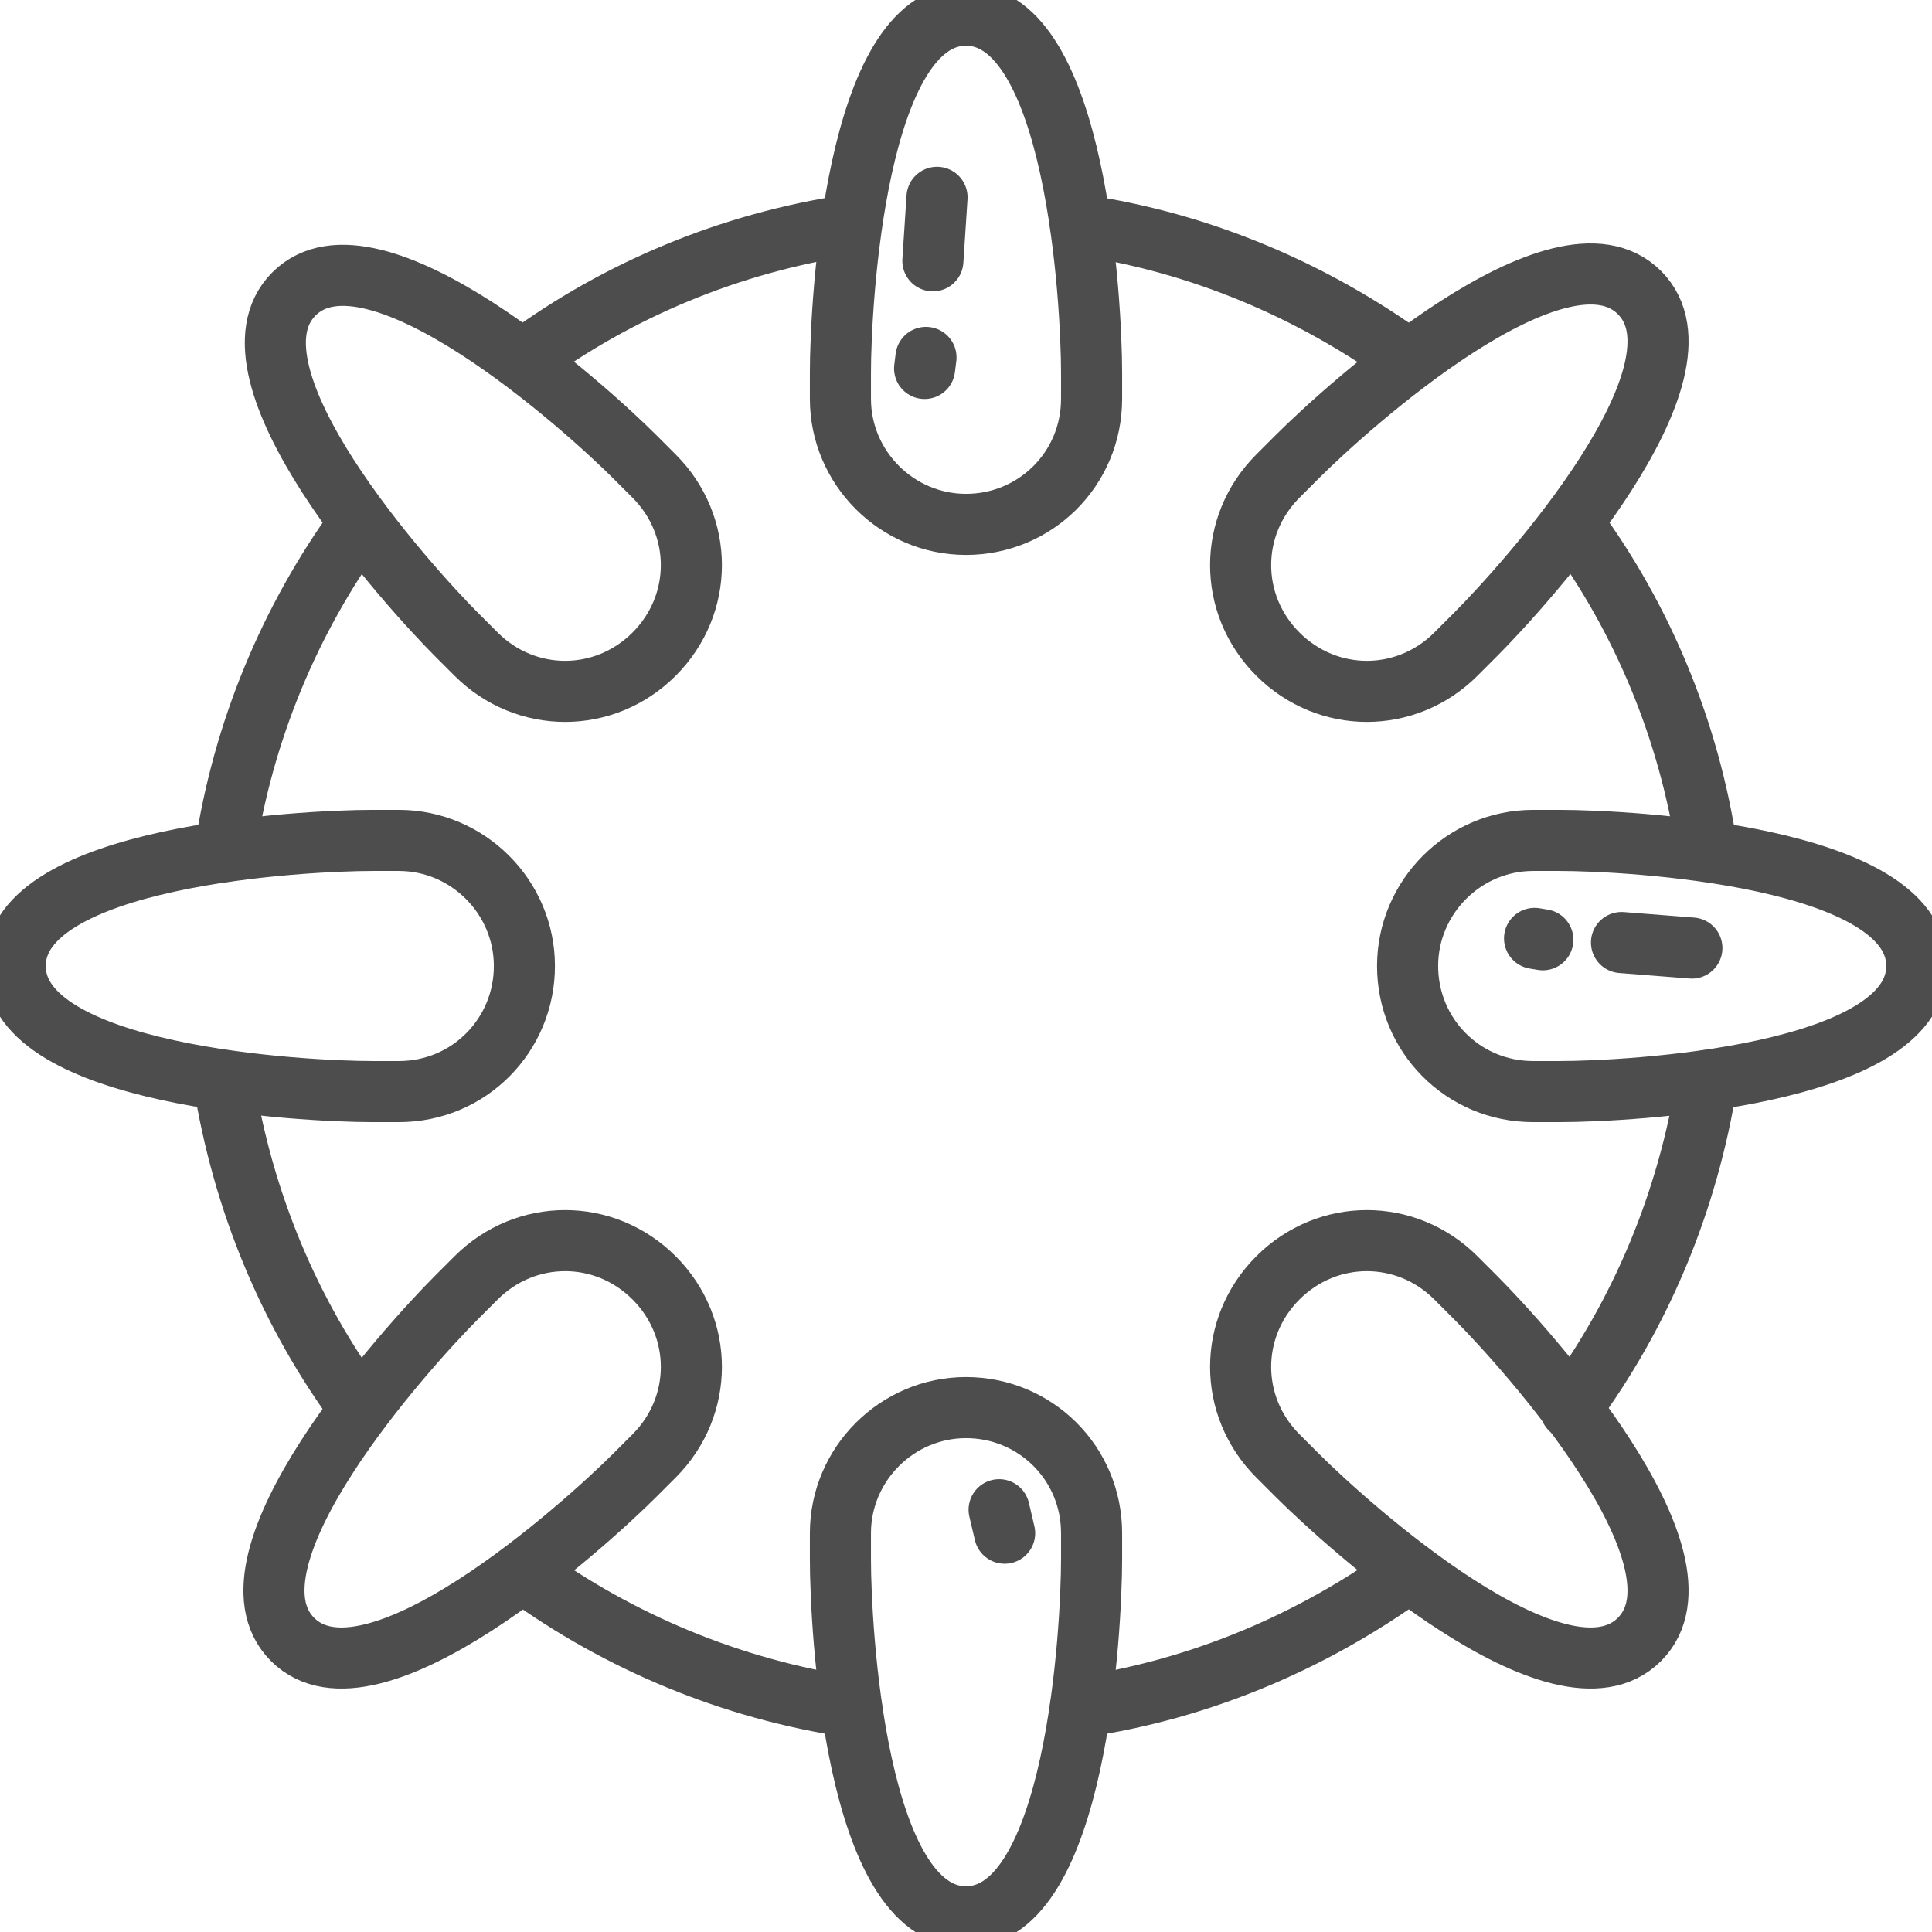
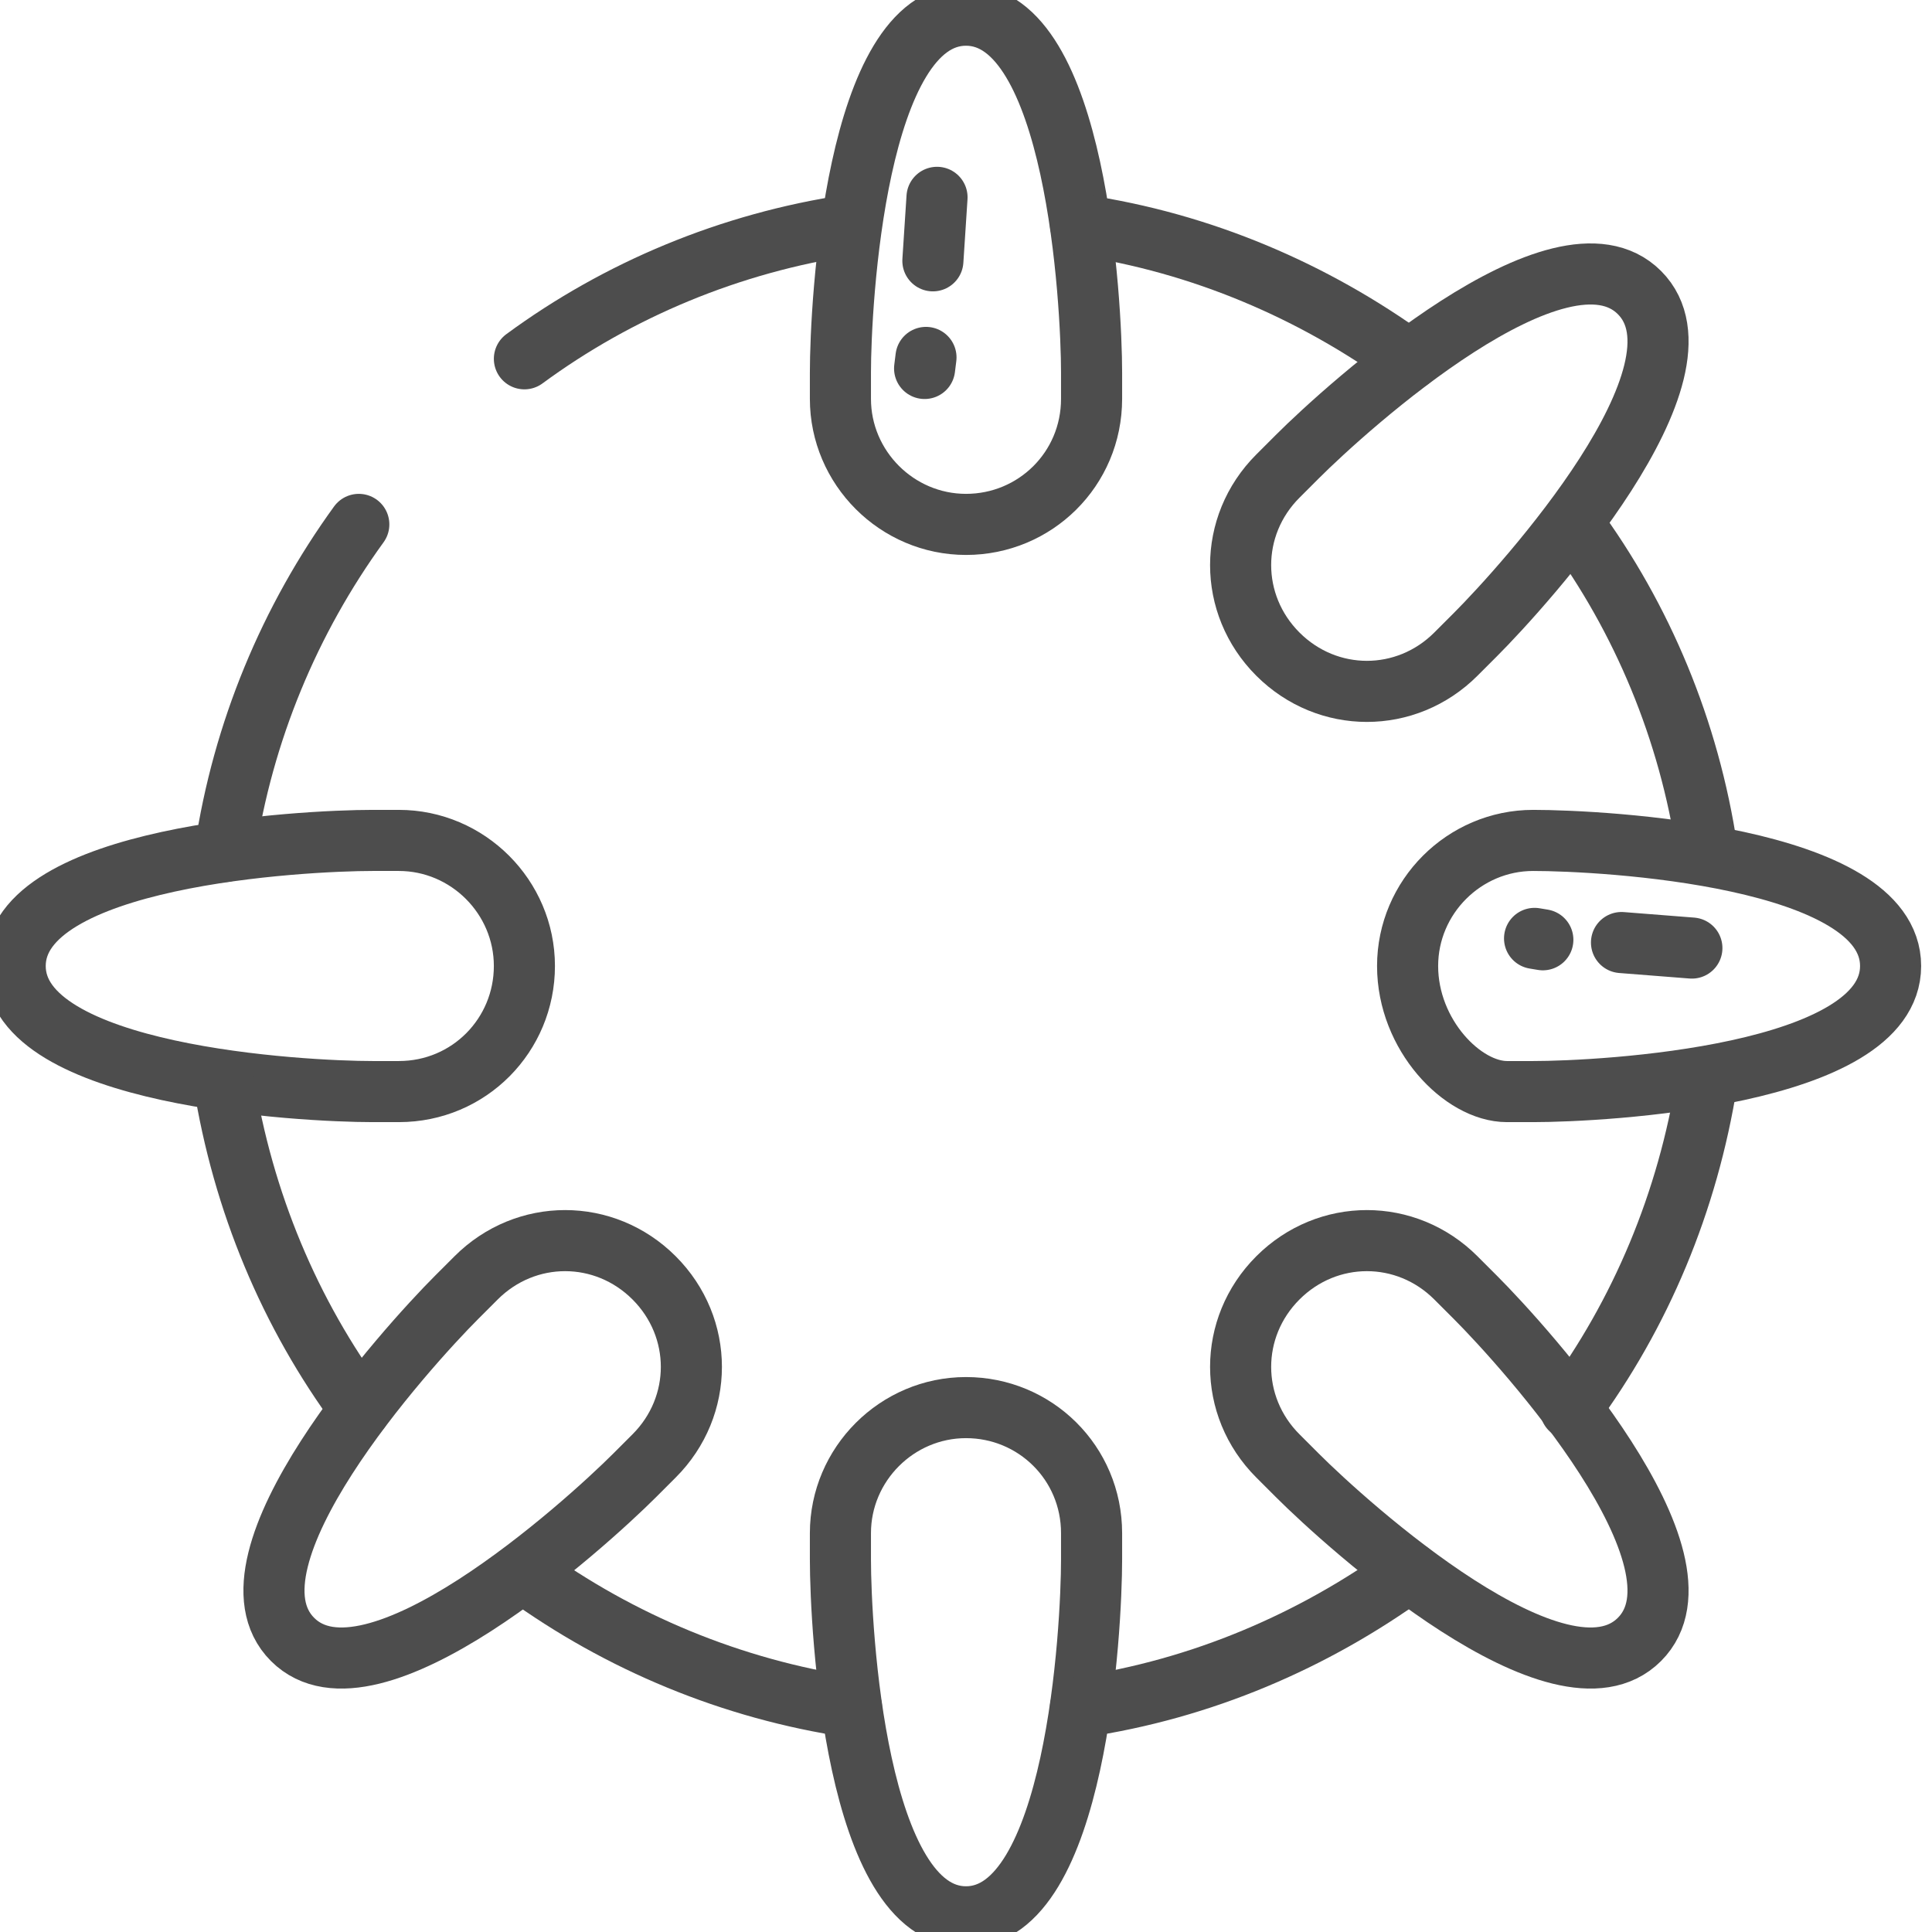
<svg xmlns="http://www.w3.org/2000/svg" version="1.0" id="圖層_1" x="0px" y="0px" viewBox="0 0 140 140" style="enable-background:new 0 0 140 140;" xml:space="preserve">
  <style type="text/css">
	.st0{fill:none;stroke:#4D4D4D;stroke-width:4.649;stroke-linecap:round;stroke-linejoin:round;stroke-miterlimit:10;}
	.st1{fill:#4D4D4D;}
	.st2{fill:none;stroke:#4D4D4D;stroke-width:4.427;stroke-linecap:round;stroke-linejoin:round;stroke-miterlimit:10;}
	.st3{fill:none;stroke:#4D4D4D;stroke-width:4.018;stroke-linecap:round;stroke-linejoin:round;stroke-miterlimit:10;}
</style>
  <g>
    <g>
      <g>
        <g>
          <path class="st2" d="M70,38L70,38c-5,0-9.1-4.1-9.1-9.1V27c0-5,1.1-25.9,9.1-25.9c8,0,9.1,20.9,9.1,25.9v1.9      C79.1,34,75,38,70,38z" />
          <path class="st2" d="M70,102L70,102c-5,0-9.1,4.1-9.1,9.1v1.9c0,5,1.1,25.9,9.1,25.9c8,0,9.1-20.9,9.1-25.9v-1.9      C79.1,106,75,102,70,102z" />
        </g>
        <g>
-           <path class="st2" d="M102,70L102,70c0-5,4.1-9.1,9.1-9.1h1.9c5,0,25.9,1.1,25.9,9.1c0,8-20.9,9.1-25.9,9.1h-1.9      C106,79.1,102,75,102,70z" />
+           <path class="st2" d="M102,70L102,70c0-5,4.1-9.1,9.1-9.1c5,0,25.9,1.1,25.9,9.1c0,8-20.9,9.1-25.9,9.1h-1.9      C106,79.1,102,75,102,70z" />
          <path class="st2" d="M38,70L38,70c0-5-4.1-9.1-9.1-9.1H27C22,60.9,1.1,62,1.1,70c0,8,20.9,9.1,25.9,9.1h1.9C34,79.1,38,75,38,70      z" />
        </g>
        <g>
          <path class="st2" d="M92.6,47.4L92.6,47.4c-3.6-3.6-3.6-9.3,0-12.9l1.4-1.4c3.6-3.6,19.1-17.6,24.8-11.9      c5.7,5.7-8.3,21.2-11.9,24.8l-1.4,1.4C101.9,51,96.2,51,92.6,47.4z" />
          <path class="st2" d="M47.4,92.6L47.4,92.6c-3.6-3.6-9.3-3.6-12.9,0L33.1,94c-3.6,3.6-17.6,19.1-11.9,24.8      c5.7,5.7,21.2-8.3,24.8-11.9l1.4-1.4C51,101.9,51,96.2,47.4,92.6z" />
        </g>
        <g>
          <path class="st2" d="M92.6,92.6L92.6,92.6c3.6-3.6,9.3-3.6,12.9,0l1.4,1.4c3.6,3.6,17.6,19.1,11.9,24.8      c-5.7,5.7-21.2-8.3-24.8-11.9l-1.4-1.4C89,101.9,89,96.2,92.6,92.6z" />
-           <path class="st2" d="M47.4,47.4L47.4,47.4c3.6-3.6,3.6-9.3,0-12.9L46,33.1C42.5,29.6,27,15.6,21.3,21.3      C15.6,27,29.6,42.5,33.1,46l1.4,1.4C38.1,51,43.8,51,47.4,47.4z" />
        </g>
      </g>
      <path class="st2" d="M16.3,61.7C17.6,53,21,44.9,26,38" />
      <path class="st2" d="M26.1,102.1c-5.1-6.9-8.5-15-9.9-23.8" />
      <path class="st2" d="M61.7,123.7C53,122.4,44.9,119,38,114" />
      <path class="st2" d="M102.1,113.9c-6.9,5-15,8.5-23.8,9.8" />
      <path class="st2" d="M123.7,78.3c-1.4,8.8-4.8,16.9-9.9,23.8" />
      <path class="st2" d="M114,38c5,6.8,8.4,14.9,9.7,23.6" />
      <path class="st2" d="M78.3,16.3c8.8,1.3,16.9,4.8,23.8,9.8" />
      <path class="st2" d="M38,26c6.8-5,14.9-8.4,23.6-9.7" />
    </g>
    <line class="st2" x1="67.1" y1="25.9" x2="67" y2="26.7" />
    <line class="st2" x1="111.2" y1="68" x2="111.8" y2="68.1" />
-     <line class="st2" x1="72.4" y1="109.4" x2="72.8" y2="111.1" />
    <line class="st2" x1="67.6" y1="18.9" x2="67.9" y2="14.3" />
    <line class="st2" x1="117.5" y1="68.3" x2="122.6" y2="68.7" />
  </g>
</svg>